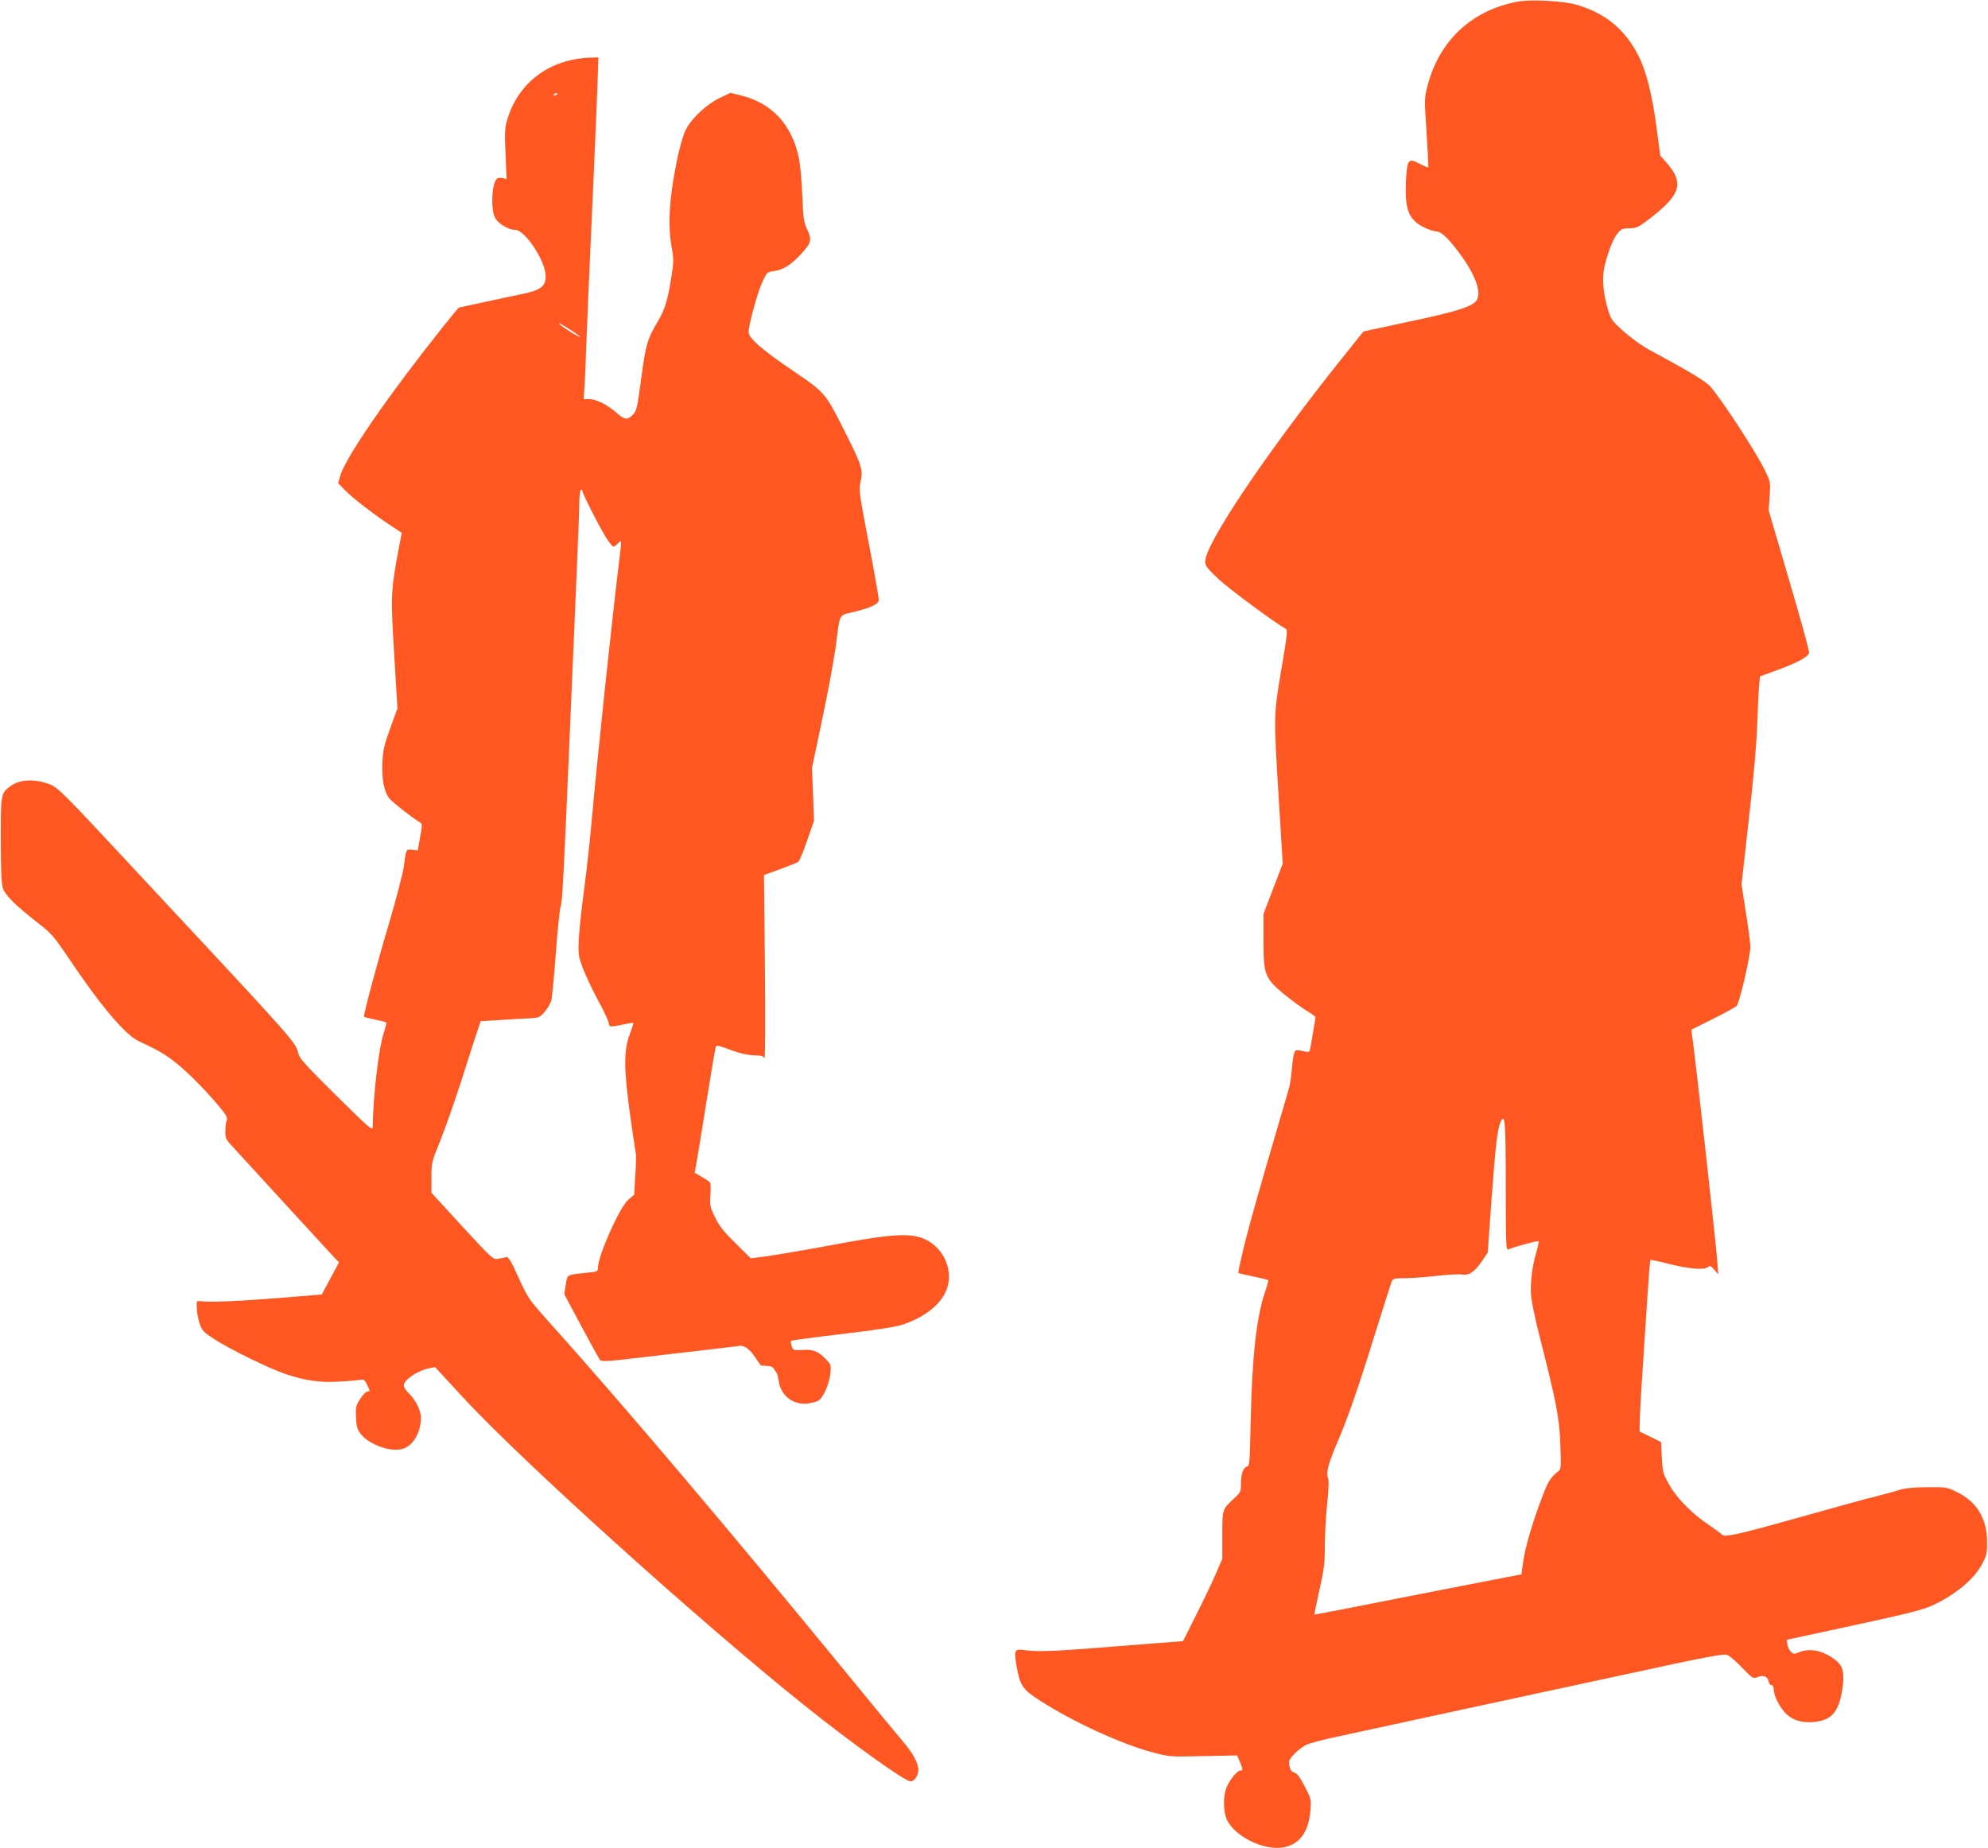
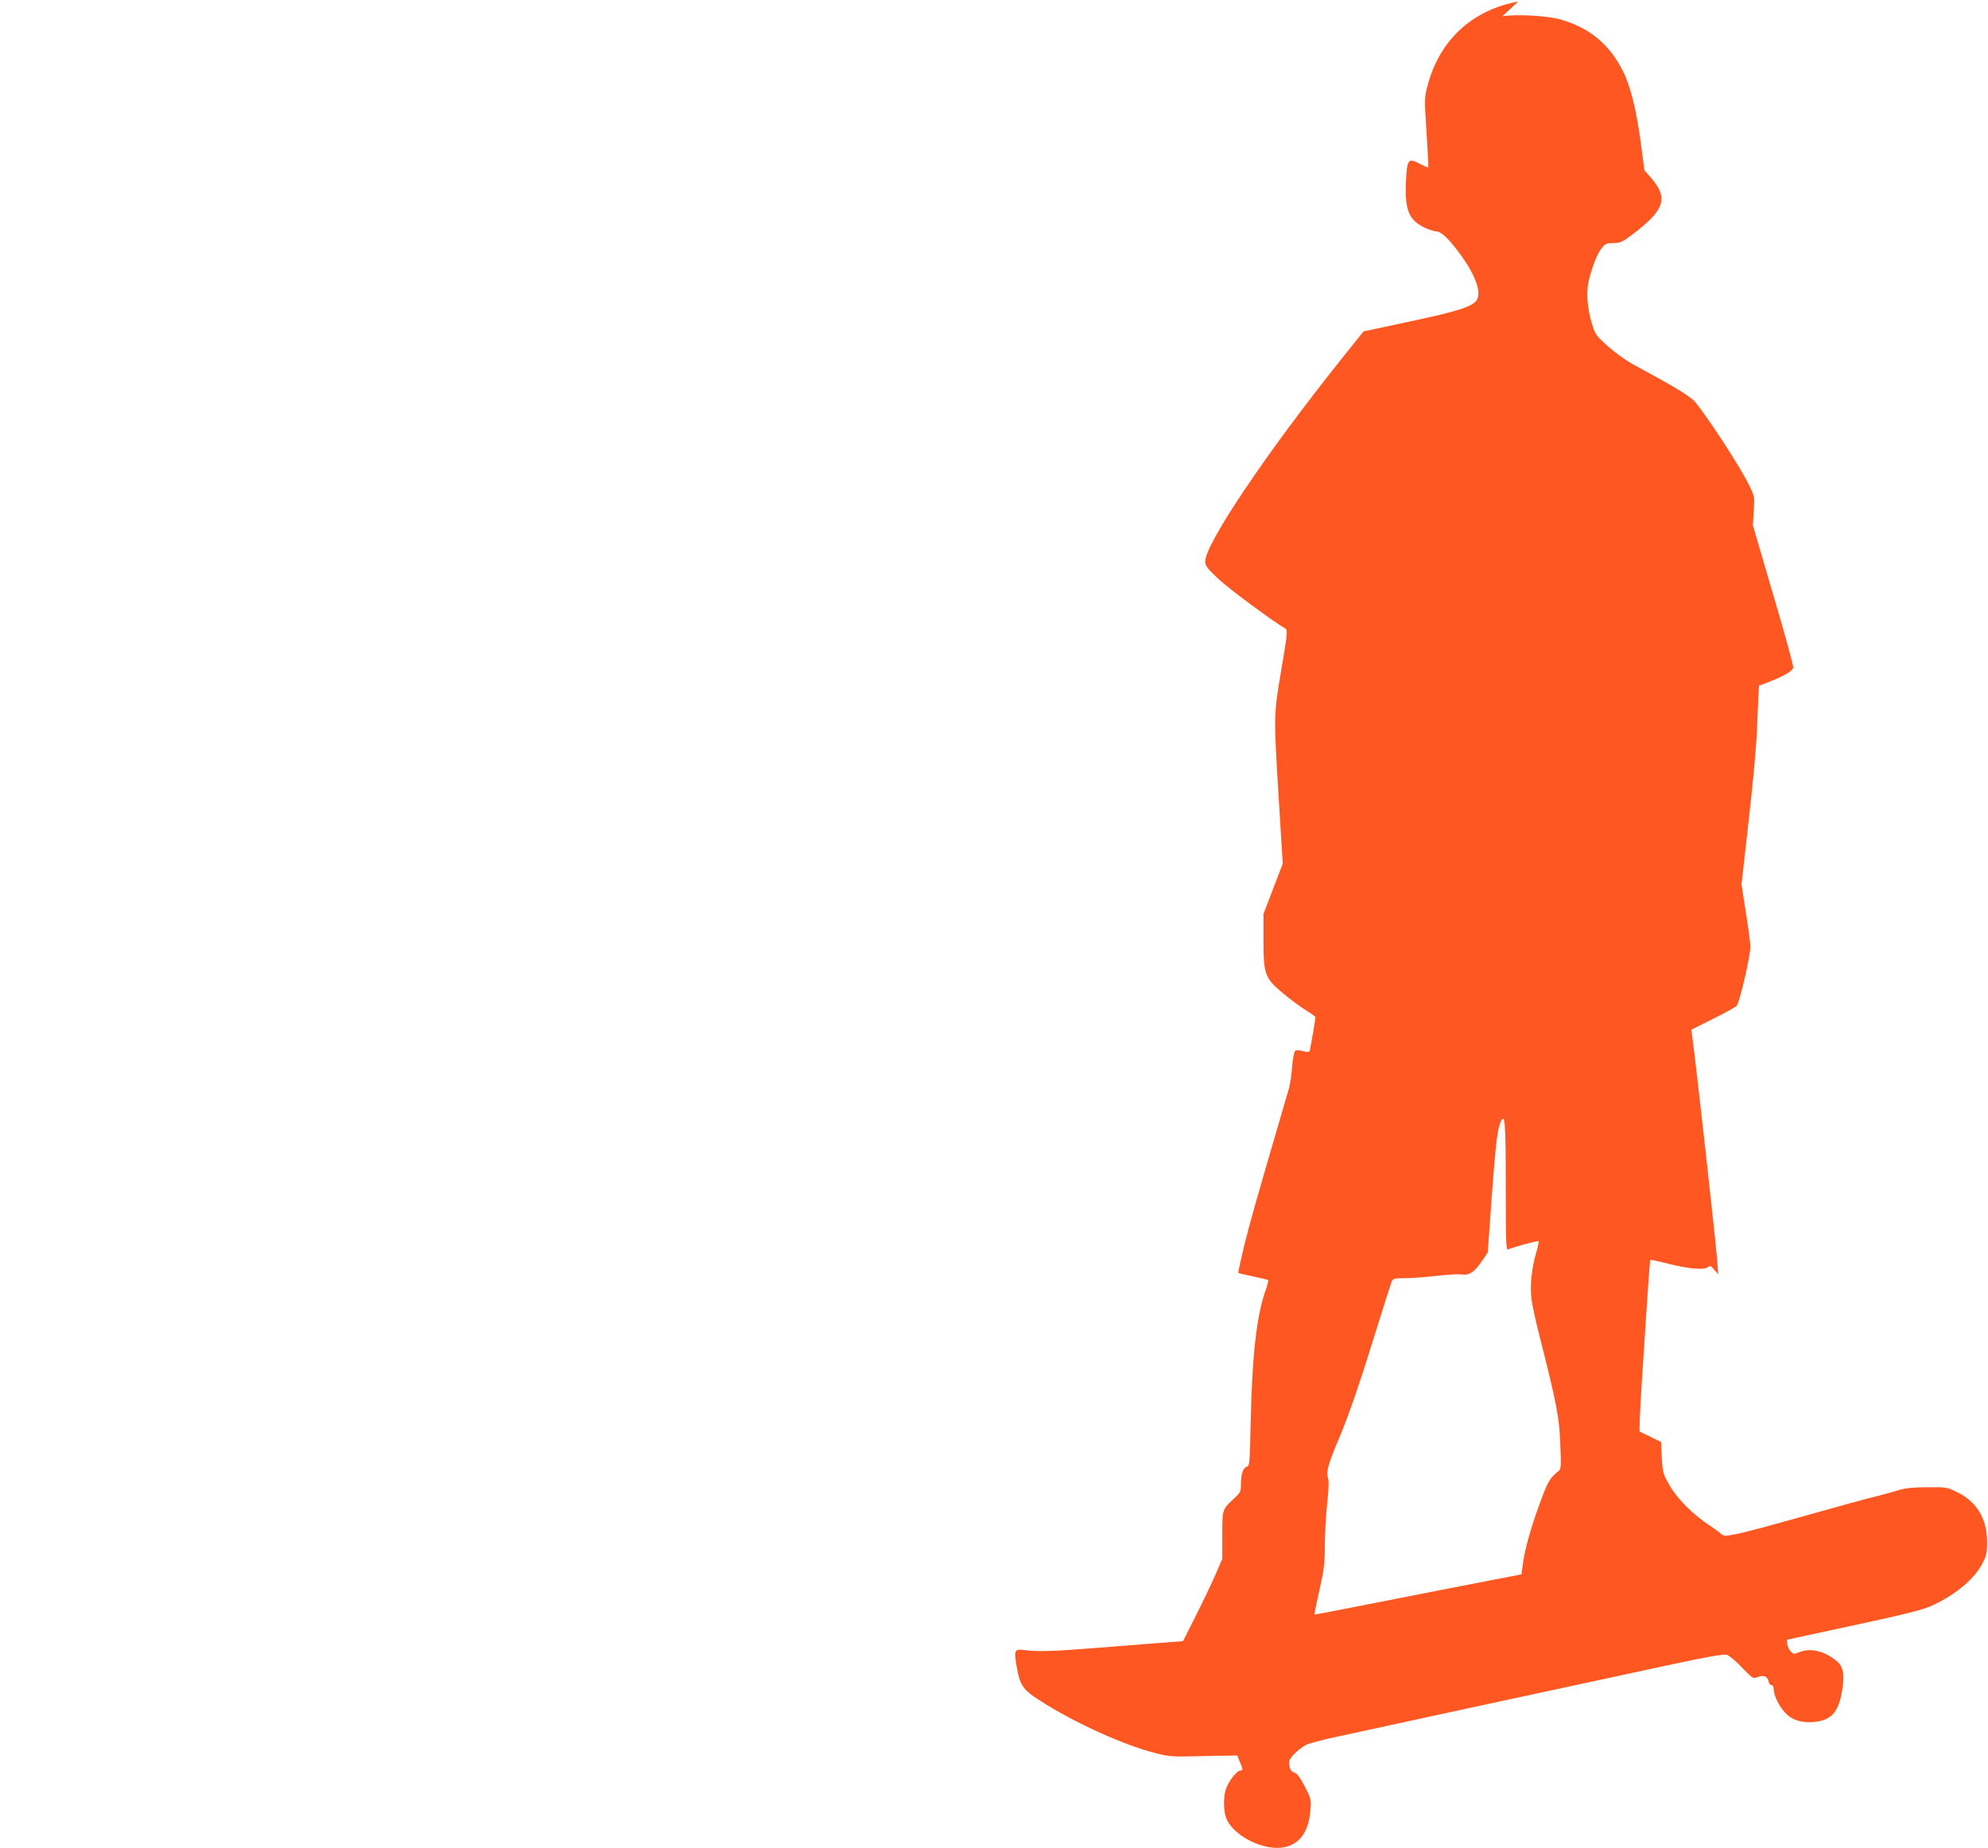
<svg xmlns="http://www.w3.org/2000/svg" version="1.0" width="1280pt" height="1190pt" viewBox="0 0 1280 1190" preserveAspectRatio="xMidYMid meet">
  <g transform="translate(0,1190) scale(0.1,-0.1)" fill="#ff5722" stroke="none">
-     <path d="M9775 11890 c-298 -54 -510 -252 -585 -547 -19 -72 -19 -84 -5 -296 8 -122 13 -223 11 -225 -2 -2 -27 9 -56 24 -74 39 -81 29 -88 -124 -7 -179 21 -243 128 -291 25 -11 55 -21 67 -21 31 0 78 -44 146 -135 103 -138 146 -251 117 -304 -22 -43 -124 -76 -433 -141 l-298 -64 -148 -185 c-479 -600 -871 -1183 -871 -1296 0 -28 12 -44 83 -111 65 -62 362 -282 436 -323 12 -7 8 -47 -29 -262 -50 -299 -50 -284 -16 -842 l25 -408 -62 -162 -62 -162 0 -170 c0 -220 9 -244 131 -345 46 -38 110 -85 144 -106 33 -20 60 -40 60 -43 0 -8 -29 -181 -35 -207 -4 -20 -8 -21 -46 -12 -29 8 -43 8 -51 0 -6 -6 -15 -53 -19 -104 -4 -51 -13 -111 -19 -133 -6 -22 -33 -114 -60 -205 -145 -495 -192 -661 -230 -814 -22 -92 -39 -170 -37 -172 2 -2 45 -12 96 -23 50 -10 94 -21 96 -23 3 -3 -6 -37 -20 -77 -55 -162 -83 -414 -92 -823 -6 -276 -7 -297 -24 -301 -25 -7 -39 -47 -39 -111 0 -50 -3 -56 -44 -94 -77 -71 -76 -69 -76 -238 l0 -151 -45 -104 c-25 -57 -82 -176 -127 -265 l-81 -161 -156 -12 c-86 -7 -264 -21 -396 -31 -274 -22 -386 -26 -466 -15 -68 9 -71 3 -54 -101 22 -126 39 -152 148 -222 217 -140 536 -286 739 -338 99 -26 110 -26 318 -21 l216 4 17 -41 c21 -50 21 -56 3 -56 -19 0 -65 -55 -87 -105 -21 -45 -24 -130 -8 -189 30 -110 219 -217 357 -203 112 12 178 95 189 239 6 73 5 77 -37 157 -30 57 -49 83 -65 87 -23 6 -35 29 -35 70 0 24 60 83 110 109 18 9 91 29 163 45 283 62 1380 299 2208 477 210 45 316 63 335 59 17 -5 58 -39 99 -82 71 -73 71 -74 103 -62 38 15 65 3 70 -31 2 -11 10 -21 18 -21 9 0 14 -10 14 -27 1 -38 31 -102 69 -146 44 -50 105 -71 185 -65 117 10 163 61 187 204 17 105 7 156 -39 192 -82 65 -167 83 -240 53 -30 -13 -35 -12 -52 5 -10 10 -20 32 -22 48 l-3 28 431 93 c347 75 446 100 506 128 153 71 275 174 325 276 24 47 28 68 27 136 -1 147 -66 255 -192 317 -65 32 -70 33 -192 32 -87 0 -142 -6 -180 -17 -30 -10 -93 -27 -140 -39 -93 -23 -205 -54 -580 -159 -135 -38 -282 -77 -327 -86 -79 -15 -84 -15 -103 2 -11 10 -44 34 -74 54 -105 69 -208 172 -256 257 -43 76 -45 82 -50 179 l-5 100 -65 32 c-36 17 -68 33 -72 35 -4 2 1 138 12 303 11 165 27 413 36 550 9 138 18 251 19 253 2 2 58 -10 125 -27 128 -32 227 -40 249 -18 10 10 18 6 38 -18 l26 -30 -7 95 c-9 119 -140 1298 -161 1442 l-5 38 142 71 c79 39 146 77 150 83 22 33 88 321 88 380 0 22 -13 122 -29 221 l-28 180 47 420 c31 269 50 488 54 610 4 105 9 217 12 250 l6 60 96 35 c144 52 216 91 220 117 2 12 -56 223 -129 469 l-131 447 6 91 c6 89 6 92 -28 163 -56 117 -270 445 -351 541 -32 37 -130 96 -400 242 -44 24 -116 76 -161 116 -78 70 -81 75 -104 151 -30 104 -36 202 -17 278 24 93 56 173 84 205 21 26 32 30 73 30 43 0 57 6 117 51 215 162 241 238 122 373 l-39 44 -25 188 c-27 202 -66 358 -114 452 -87 173 -216 279 -403 332 -83 24 -289 35 -373 20z m-80 -7626 c0 -359 2 -414 14 -409 52 20 192 58 197 53 3 -3 -4 -37 -15 -74 -29 -96 -41 -216 -31 -294 4 -36 26 -137 48 -225 115 -454 131 -536 138 -708 6 -148 5 -165 -10 -178 -53 -42 -67 -64 -105 -164 -61 -157 -111 -328 -124 -421 l-11 -81 -171 -33 c-93 -18 -393 -76 -665 -130 -272 -54 -496 -97 -497 -96 -1 1 13 72 32 157 30 132 35 172 35 284 0 72 7 194 15 272 11 101 12 150 5 169 -13 34 4 95 67 242 63 147 135 355 242 702 51 162 96 305 101 318 9 20 16 22 87 22 43 0 134 7 203 15 68 8 141 12 161 9 48 -8 83 15 132 88 l36 53 25 350 c26 348 37 444 58 491 28 62 33 3 33 -412z" />
-     <path d="M3681 11514 c-205 -44 -358 -186 -416 -388 -15 -50 -16 -83 -10 -219 l7 -160 -23 6 c-13 3 -30 3 -37 -2 -36 -22 -45 -204 -12 -258 22 -36 86 -73 127 -73 62 0 192 -194 196 -293 3 -69 -28 -94 -146 -119 -51 -10 -163 -35 -249 -53 -87 -19 -159 -35 -162 -35 -7 0 -196 -238 -336 -424 -247 -329 -405 -573 -430 -662 l-13 -45 44 -45 c48 -50 183 -154 295 -228 l71 -47 -18 -92 c-53 -282 -54 -311 -31 -690 l21 -348 -46 -127 c-39 -107 -47 -141 -51 -218 -5 -112 11 -194 46 -236 23 -27 144 -122 196 -153 15 -9 15 -17 1 -95 -8 -47 -15 -85 -15 -85 0 -1 -16 1 -35 3 -41 5 -41 5 -54 -103 -6 -44 -49 -210 -96 -370 -82 -273 -167 -596 -161 -602 2 -2 33 -10 71 -18 37 -7 69 -16 72 -18 2 -3 -5 -33 -16 -67 -33 -101 -69 -407 -71 -605 0 -29 -16 -15 -234 200 -195 193 -235 237 -245 271 -21 79 10 44 -1094 1228 -416 447 -452 483 -505 505 -84 35 -186 34 -241 -2 -77 -51 -76 -48 -76 -352 0 -189 4 -282 13 -312 14 -46 80 -112 233 -231 79 -61 97 -82 195 -227 202 -301 359 -486 444 -527 135 -63 175 -87 251 -148 81 -65 210 -198 291 -300 27 -34 34 -50 27 -65 -4 -11 -8 -42 -8 -68 -1 -43 3 -53 42 -95 279 -305 628 -685 655 -714 l35 -36 -56 -104 -55 -103 -283 -23 c-264 -21 -439 -28 -499 -20 -24 3 -25 1 -23 -44 0 -26 9 -71 18 -99 16 -47 24 -55 94 -101 106 -68 358 -192 466 -227 128 -42 219 -55 350 -46 60 3 119 9 130 11 16 4 25 -3 38 -31 21 -44 21 -45 2 -45 -9 0 -29 -21 -46 -48 -28 -43 -30 -53 -27 -118 3 -58 8 -77 29 -105 53 -69 191 -120 268 -99 70 19 121 104 121 203 0 46 -36 117 -81 159 -16 15 -29 36 -29 47 0 35 83 93 159 110 l42 9 176 -191 c373 -406 1534 -1453 2203 -1988 311 -249 647 -489 683 -489 24 0 51 40 50 74 -1 45 -33 104 -96 179 -29 34 -188 226 -352 427 -787 960 -1448 1741 -1946 2296 -111 124 -120 136 -180 267 -47 105 -66 136 -78 133 -9 -3 -32 -8 -51 -11 -35 -6 -36 -6 -234 209 l-198 216 0 98 c0 96 1 101 55 233 30 74 92 249 137 389 44 140 91 284 103 320 l22 65 120 7 c66 5 151 9 189 11 66 3 71 5 103 42 18 21 38 55 43 74 5 20 18 158 29 306 11 149 25 283 31 300 11 29 18 162 60 1145 11 267 30 685 40 930 11 245 20 480 20 522 0 42 5 80 10 83 6 3 10 1 10 -6 0 -17 111 -236 154 -303 20 -31 40 -56 45 -56 6 0 19 10 31 22 24 27 24 28 5 -127 -45 -367 -138 -1245 -175 -1655 -11 -124 -31 -310 -45 -415 -39 -299 -47 -415 -35 -469 13 -57 65 -175 137 -308 29 -54 53 -107 53 -118 0 -23 10 -24 95 -6 33 7 61 12 63 10 2 -1 -9 -35 -24 -76 -46 -122 -38 -263 40 -768 2 -14 1 -78 -4 -144 l-7 -119 -37 -31 c-56 -48 -196 -361 -196 -439 0 -23 -4 -25 -62 -31 -145 -15 -134 -10 -145 -78 l-10 -61 110 -206 c61 -113 115 -212 122 -219 9 -10 61 -7 266 18 139 16 333 39 429 50 96 11 186 22 199 24 33 5 66 -18 103 -73 17 -25 33 -48 35 -51 2 -2 20 -4 40 -5 25 0 39 -6 47 -20 6 -11 14 -22 17 -25 3 -3 8 -24 12 -47 12 -98 92 -161 188 -150 26 3 57 12 69 19 30 19 68 104 76 171 6 57 5 60 -27 94 -51 53 -82 65 -152 61 -58 -3 -60 -2 -70 25 -5 16 -7 31 -3 34 3 3 152 23 331 44 213 25 346 46 387 60 131 44 232 119 274 205 63 128 -3 292 -140 349 -89 38 -222 28 -586 -41 -177 -33 -405 -72 -471 -79 l-55 -7 -97 96 c-77 75 -105 111 -133 168 -33 68 -35 78 -30 143 3 39 2 75 -2 80 -4 6 -28 23 -53 37 l-46 27 13 73 c7 40 36 217 64 393 28 176 54 328 57 338 6 21 3 21 113 -19 47 -17 97 -28 134 -29 49 -1 61 -4 68 -20 5 -11 6 245 3 581 l-6 600 105 38 c57 21 109 42 115 46 7 4 33 65 57 136 l45 129 -6 170 -7 170 65 310 c37 171 75 380 87 465 30 230 17 205 118 230 109 27 156 49 160 75 1 11 -27 176 -64 365 -63 330 -65 347 -53 398 17 72 7 108 -87 294 -141 282 -136 275 -340 415 -210 142 -294 216 -294 255 0 46 58 258 89 323 29 63 30 64 78 70 58 9 108 41 174 113 63 69 68 89 36 155 -22 47 -25 69 -31 213 -3 89 -13 197 -21 240 -44 220 -173 360 -376 410 l-66 16 -67 -32 c-85 -40 -183 -131 -219 -203 -17 -32 -40 -110 -57 -193 -51 -247 -62 -420 -35 -569 13 -71 13 -92 -1 -180 -23 -151 -42 -214 -83 -285 -75 -127 -82 -153 -112 -373 -24 -181 -30 -212 -50 -233 -38 -40 -55 -39 -107 6 -61 54 -132 90 -178 90 l-36 0 6 88 c3 48 8 166 11 262 3 96 19 461 35 810 16 349 32 726 36 838 l7 202 -54 -1 c-30 0 -83 -7 -118 -15z m-91 -218 c0 -2 -7 -7 -16 -10 -8 -3 -12 -2 -9 4 6 10 25 14 25 6z m145 -1565 c-6 -5 -121 67 -136 85 -7 8 22 -6 63 -33 42 -26 75 -50 73 -52z" />
+     <path d="M9775 11890 c-298 -54 -510 -252 -585 -547 -19 -72 -19 -84 -5 -296 8 -122 13 -223 11 -225 -2 -2 -27 9 -56 24 -74 39 -81 29 -88 -124 -7 -179 21 -243 128 -291 25 -11 55 -21 67 -21 31 0 78 -44 146 -135 103 -138 146 -251 117 -304 -22 -43 -124 -76 -433 -141 l-298 -64 -148 -185 c-479 -600 -871 -1183 -871 -1296 0 -28 12 -44 83 -111 65 -62 362 -282 436 -323 12 -7 8 -47 -29 -262 -50 -299 -50 -284 -16 -842 l25 -408 -62 -162 -62 -162 0 -170 c0 -220 9 -244 131 -345 46 -38 110 -85 144 -106 33 -20 60 -40 60 -43 0 -8 -29 -181 -35 -207 -4 -20 -8 -21 -46 -12 -29 8 -43 8 -51 0 -6 -6 -15 -53 -19 -104 -4 -51 -13 -111 -19 -133 -6 -22 -33 -114 -60 -205 -145 -495 -192 -661 -230 -814 -22 -92 -39 -170 -37 -172 2 -2 45 -12 96 -23 50 -10 94 -21 96 -23 3 -3 -6 -37 -20 -77 -55 -162 -83 -414 -92 -823 -6 -276 -7 -297 -24 -301 -25 -7 -39 -47 -39 -111 0 -50 -3 -56 -44 -94 -77 -71 -76 -69 -76 -238 l0 -151 -45 -104 c-25 -57 -82 -176 -127 -265 l-81 -161 -156 -12 c-86 -7 -264 -21 -396 -31 -274 -22 -386 -26 -466 -15 -68 9 -71 3 -54 -101 22 -126 39 -152 148 -222 217 -140 536 -286 739 -338 99 -26 110 -26 318 -21 l216 4 17 -41 c21 -50 21 -56 3 -56 -19 0 -65 -55 -87 -105 -21 -45 -24 -130 -8 -189 30 -110 219 -217 357 -203 112 12 178 95 189 239 6 73 5 77 -37 157 -30 57 -49 83 -65 87 -23 6 -35 29 -35 70 0 24 60 83 110 109 18 9 91 29 163 45 283 62 1380 299 2208 477 210 45 316 63 335 59 17 -5 58 -39 99 -82 71 -73 71 -74 103 -62 38 15 65 3 70 -31 2 -11 10 -21 18 -21 9 0 14 -10 14 -27 1 -38 31 -102 69 -146 44 -50 105 -71 185 -65 117 10 163 61 187 204 17 105 7 156 -39 192 -82 65 -167 83 -240 53 -30 -13 -35 -12 -52 5 -10 10 -20 32 -22 48 l-3 28 431 93 c347 75 446 100 506 128 153 71 275 174 325 276 24 47 28 68 27 136 -1 147 -66 255 -192 317 -65 32 -70 33 -192 32 -87 0 -142 -6 -180 -17 -30 -10 -93 -27 -140 -39 -93 -23 -205 -54 -580 -159 -135 -38 -282 -77 -327 -86 -79 -15 -84 -15 -103 2 -11 10 -44 34 -74 54 -105 69 -208 172 -256 257 -43 76 -45 82 -50 179 l-5 100 -65 32 c-36 17 -68 33 -72 35 -4 2 1 138 12 303 11 165 27 413 36 550 9 138 18 251 19 253 2 2 58 -10 125 -27 128 -32 227 -40 249 -18 10 10 18 6 38 -18 l26 -30 -7 95 c-9 119 -140 1298 -161 1442 l-5 38 142 71 c79 39 146 77 150 83 22 33 88 321 88 380 0 22 -13 122 -29 221 l-28 180 47 420 c31 269 50 488 54 610 4 105 9 217 12 250 c144 52 216 91 220 117 2 12 -56 223 -129 469 l-131 447 6 91 c6 89 6 92 -28 163 -56 117 -270 445 -351 541 -32 37 -130 96 -400 242 -44 24 -116 76 -161 116 -78 70 -81 75 -104 151 -30 104 -36 202 -17 278 24 93 56 173 84 205 21 26 32 30 73 30 43 0 57 6 117 51 215 162 241 238 122 373 l-39 44 -25 188 c-27 202 -66 358 -114 452 -87 173 -216 279 -403 332 -83 24 -289 35 -373 20z m-80 -7626 c0 -359 2 -414 14 -409 52 20 192 58 197 53 3 -3 -4 -37 -15 -74 -29 -96 -41 -216 -31 -294 4 -36 26 -137 48 -225 115 -454 131 -536 138 -708 6 -148 5 -165 -10 -178 -53 -42 -67 -64 -105 -164 -61 -157 -111 -328 -124 -421 l-11 -81 -171 -33 c-93 -18 -393 -76 -665 -130 -272 -54 -496 -97 -497 -96 -1 1 13 72 32 157 30 132 35 172 35 284 0 72 7 194 15 272 11 101 12 150 5 169 -13 34 4 95 67 242 63 147 135 355 242 702 51 162 96 305 101 318 9 20 16 22 87 22 43 0 134 7 203 15 68 8 141 12 161 9 48 -8 83 15 132 88 l36 53 25 350 c26 348 37 444 58 491 28 62 33 3 33 -412z" />
  </g>
</svg>